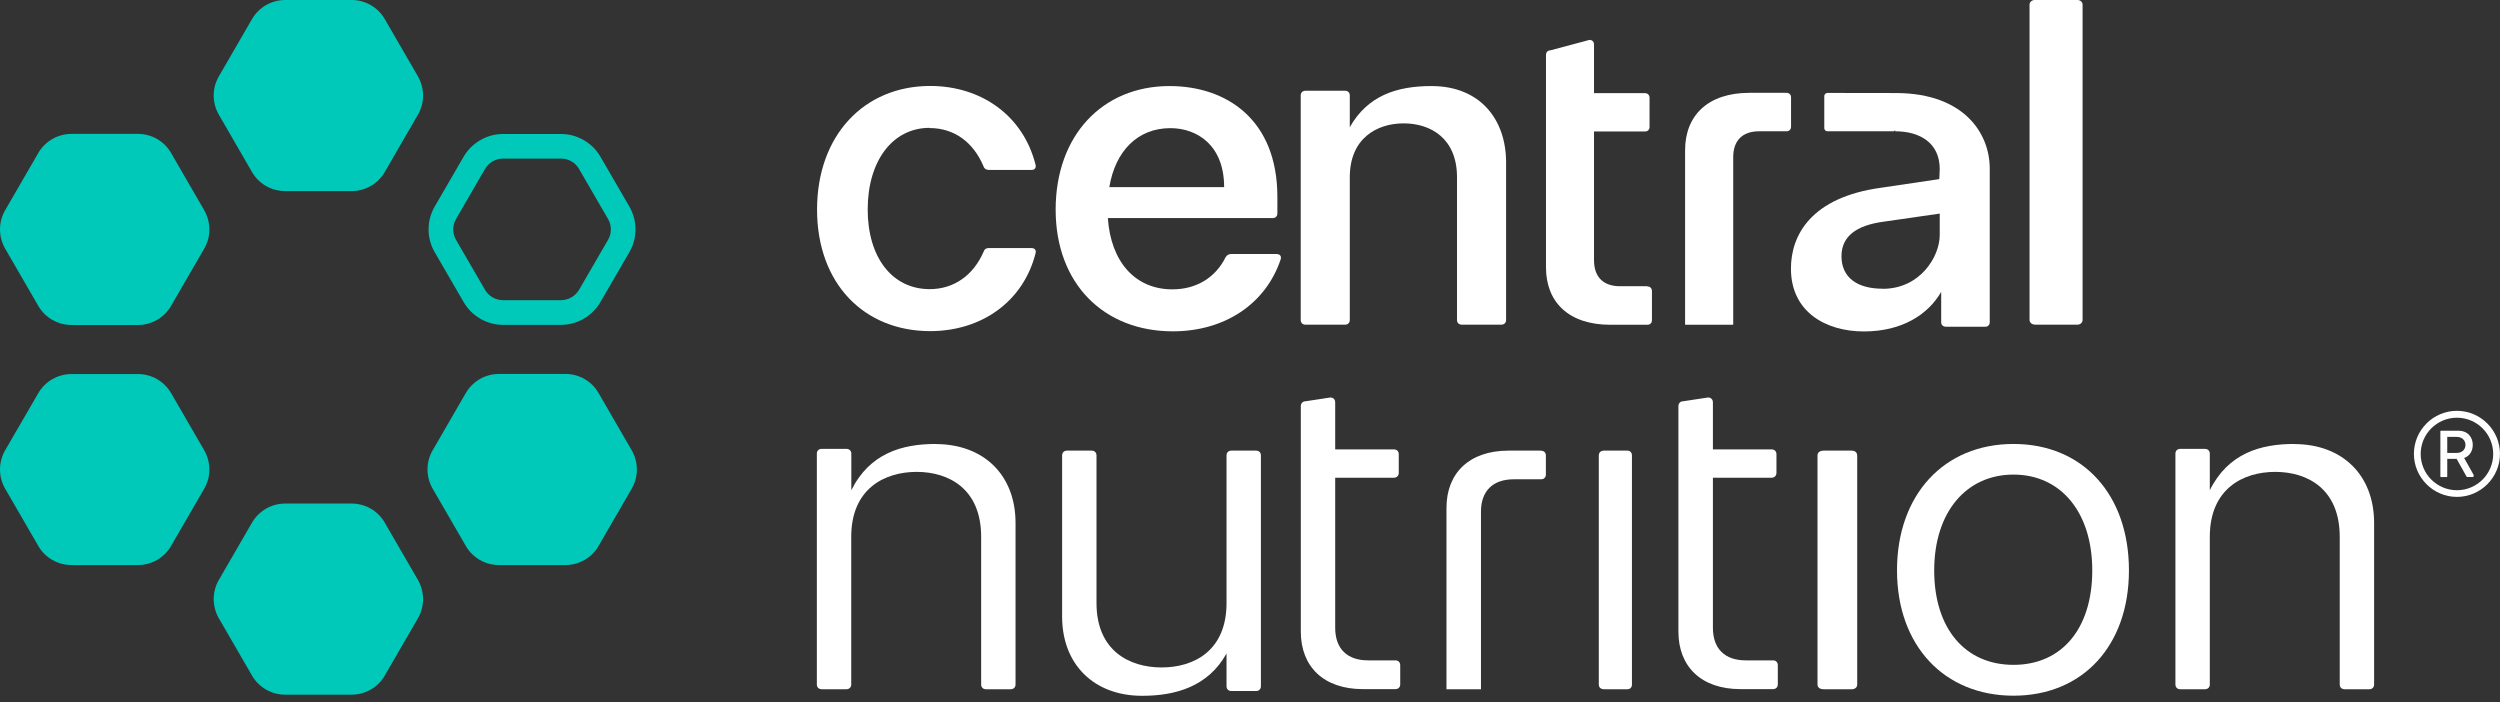
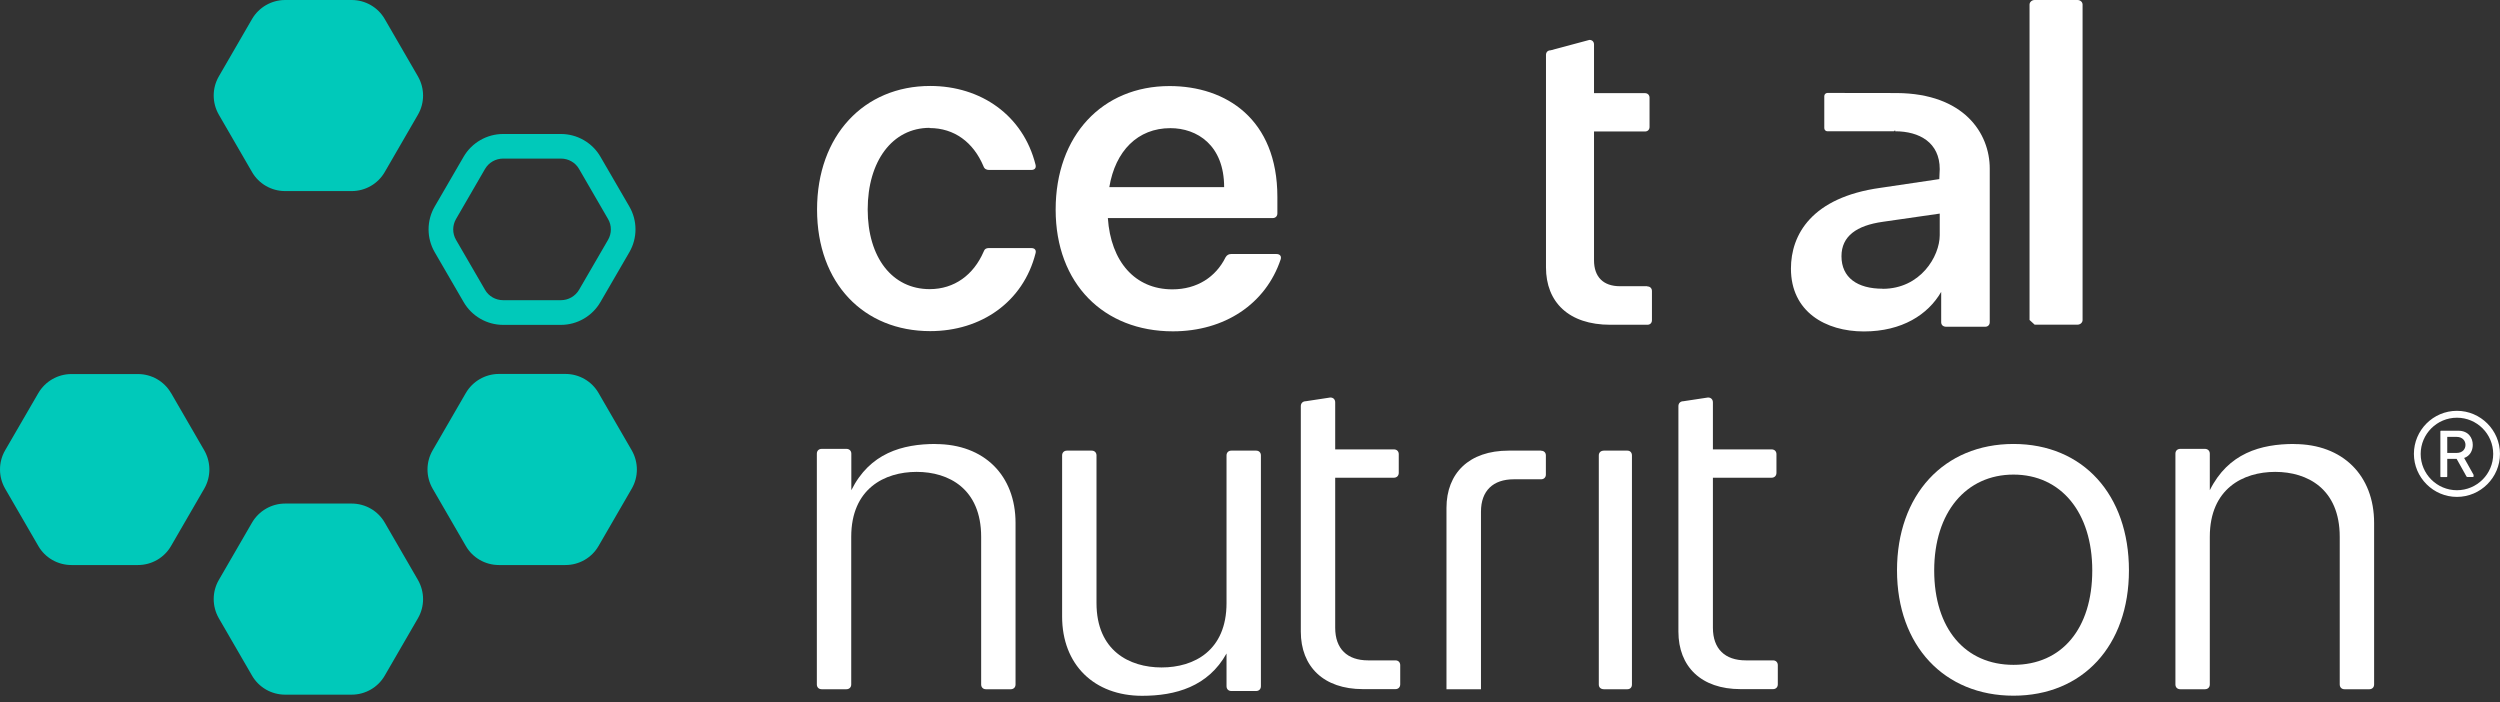
<svg xmlns="http://www.w3.org/2000/svg" width="203" height="57" viewBox="0 0 203 57" fill="none">
  <rect x="0" y="0" width="203" height="57" fill="#333333" stroke="none" />
  <path d="M75.981 36.05C73.265 36.05 70.626 36.794 69.128 39.806V36.837C69.128 36.608 68.967 36.448 68.73 36.448H66.725C66.488 36.448 66.328 36.6 66.328 36.837V55.577C66.328 55.805 66.48 55.966 66.725 55.966H68.722C68.959 55.966 69.12 55.813 69.12 55.577V43.588C69.12 39.679 71.827 38.317 74.433 38.317C77.038 38.317 79.67 39.688 79.67 43.588V55.577C79.67 55.805 79.822 55.966 80.059 55.966H82.073C82.301 55.966 82.462 55.813 82.462 55.577V42.463C82.462 38.596 79.907 36.058 75.964 36.058" fill="white" />
  <path d="M101.997 36.591H99.983C99.755 36.591 99.594 36.744 99.594 36.981V48.969C99.594 52.835 96.955 54.197 94.323 54.197C91.692 54.197 89.036 52.827 89.036 48.969V36.981C89.036 36.752 88.883 36.591 88.646 36.591H86.641C86.404 36.591 86.244 36.744 86.244 36.981V50.06C86.244 53.969 88.841 56.499 92.741 56.499C95.457 56.499 98.097 55.754 99.594 53.064V55.72C99.594 55.949 99.746 56.11 99.983 56.11H101.997C102.225 56.11 102.386 55.957 102.386 55.72V36.981C102.386 36.752 102.234 36.591 101.997 36.591Z" fill="white" />
  <path d="M113.3 53.622H111.092C109.4 53.622 108.418 52.692 108.418 50.974V38.791H113.182C113.419 38.791 113.579 38.63 113.579 38.393V36.879C113.579 36.651 113.427 36.49 113.182 36.49H108.418V32.674C108.418 32.437 108.266 32.277 108.021 32.277L106.024 32.581C105.787 32.581 105.626 32.742 105.626 32.979V38.783V51.287C105.626 54.13 107.479 55.957 110.669 55.957H113.309C113.537 55.957 113.698 55.805 113.698 55.568V54.011C113.698 53.783 113.545 53.622 113.309 53.622" fill="white" />
  <path d="M143.969 53.622H141.761C140.069 53.622 139.088 52.692 139.088 50.974V38.791H143.851C144.088 38.791 144.248 38.63 144.248 38.393V36.879C144.248 36.651 144.096 36.49 143.851 36.49H139.088V32.674C139.088 32.437 138.935 32.277 138.69 32.277L136.685 32.581C136.448 32.581 136.287 32.742 136.287 32.979V38.783V51.287C136.287 54.13 138.14 55.957 141.33 55.957H143.969C144.198 55.957 144.358 55.805 144.358 55.568V54.011C144.358 53.783 144.206 53.622 143.969 53.622Z" fill="white" />
  <path d="M125.136 36.591H122.497C119.307 36.591 117.454 38.41 117.454 41.245V55.966H120.255V41.549C120.255 39.849 121.236 38.918 122.928 38.918H125.136C125.365 38.918 125.525 38.766 125.525 38.537V36.981C125.525 36.752 125.373 36.6 125.136 36.6" fill="white" />
  <path d="M132.141 36.591H130.246C129.984 36.591 129.823 36.744 129.823 36.981V55.585C129.823 55.813 129.976 55.966 130.246 55.966H132.141C132.37 55.966 132.514 55.813 132.514 55.585V36.981C132.514 36.752 132.37 36.591 132.141 36.591Z" fill="white" />
-   <path d="M150.357 36.591H148.089C147.768 36.591 147.582 36.744 147.582 36.981V55.585C147.582 55.813 147.759 55.966 148.089 55.966H150.357C150.627 55.966 150.805 55.813 150.805 55.585V36.981C150.805 36.752 150.627 36.591 150.357 36.591Z" fill="white" />
  <path d="M163.496 36.05C157.844 36.05 154.037 40.179 154.037 46.312C154.037 52.446 157.887 56.49 163.496 56.49C169.105 56.49 172.87 52.446 172.87 46.312C172.87 40.179 169.147 36.05 163.496 36.05ZM163.496 53.986C159.57 53.986 157.057 51.042 157.057 46.321C157.057 41.6 159.646 38.537 163.496 38.537C167.345 38.537 169.892 41.6 169.892 46.321C169.892 51.042 167.422 53.986 163.496 53.986Z" fill="white" />
  <path d="M186.288 36.05C183.573 36.05 180.933 36.794 179.436 39.806V36.837C179.436 36.608 179.275 36.448 179.038 36.448H177.041C176.804 36.448 176.644 36.6 176.644 36.837V55.577C176.644 55.805 176.796 55.966 177.041 55.966H179.038C179.275 55.966 179.436 55.813 179.436 55.577V43.588C179.436 39.679 182.143 38.317 184.749 38.317C187.354 38.317 189.986 39.688 189.986 43.588V55.577C189.986 55.805 190.138 55.966 190.375 55.966H192.388C192.617 55.966 192.778 55.813 192.778 55.577V42.463C192.778 38.596 190.223 36.058 186.28 36.058" fill="white" />
  <path d="M75.482 10.398C77.487 10.398 79.035 11.549 79.856 13.494C79.932 13.723 80.11 13.799 80.304 13.799H83.748C84.01 13.799 84.154 13.647 84.086 13.376C83.079 9.357 79.644 6.98 75.533 6.98C70.16 6.98 66.345 10.999 66.345 17.014C66.345 23.029 70.16 26.887 75.533 26.887C79.678 26.887 83.088 24.51 84.086 20.567C84.162 20.297 84.01 20.144 83.748 20.144H80.271C80.085 20.144 79.941 20.22 79.865 20.449C79.052 22.319 77.496 23.478 75.49 23.478C72.453 23.478 70.457 20.914 70.457 17.006C70.457 13.097 72.453 10.381 75.49 10.381" fill="white" />
  <path d="M103.638 20.627H99.967C99.781 20.627 99.628 20.703 99.518 20.889C98.723 22.496 97.2 23.495 95.195 23.495C92.158 23.495 90.195 21.236 89.958 17.708H103.342C103.571 17.708 103.723 17.555 103.723 17.327V15.99C103.723 9.67 99.552 6.988 94.966 6.988C89.51 6.988 85.719 11.007 85.719 17.022C85.719 23.038 89.628 26.904 95.237 26.904C99.442 26.904 102.784 24.679 103.994 21.05C104.07 20.779 103.909 20.627 103.647 20.627M95.034 10.406C97.2 10.406 99.4 11.785 99.4 15.195H90.076C90.567 12.251 92.386 10.406 95.034 10.406Z" fill="white" />
-   <path d="M118.309 25.982C118.309 26.21 118.461 26.363 118.698 26.363H121.913C122.141 26.363 122.294 26.21 122.294 25.982V13.181C122.294 9.696 120.187 6.988 116.236 6.988C113.436 6.988 111.058 7.75 109.603 10.33V7.75C109.603 7.521 109.451 7.369 109.222 7.369H105.999C105.77 7.369 105.618 7.521 105.618 7.75V25.982C105.618 26.21 105.77 26.363 105.999 26.363H109.222C109.451 26.363 109.603 26.21 109.603 25.982V14.391C109.603 11.244 111.786 10.017 113.977 10.017C116.168 10.017 118.309 11.235 118.309 14.391V25.982Z" fill="white" />
-   <path d="M145.433 7.911C145.433 7.682 145.281 7.538 145.061 7.538H142.057C138.673 7.538 136.829 9.383 136.829 12.208V26.371H140.737V12.767C140.737 11.413 141.482 10.66 142.844 10.66H145.061C145.289 10.66 145.433 10.508 145.433 10.288V7.911Z" fill="white" />
  <path d="M157.624 23.706V26.16C157.624 26.388 157.777 26.532 158.039 26.532H161.195C161.423 26.532 161.567 26.38 161.567 26.16V13.689C161.567 10.804 159.46 7.597 154.037 7.555L148.385 7.547C148.25 7.547 148.132 7.665 148.132 7.801V10.406C148.132 10.542 148.242 10.66 148.385 10.66H153.783C153.834 10.66 153.842 10.592 153.885 10.559V10.66C155.856 10.66 157.506 11.574 157.506 13.731L157.472 14.543L152.683 15.254C147.099 16.032 145.424 19.061 145.424 21.811C145.424 25.314 148.233 26.913 151.347 26.913C154.46 26.913 156.558 25.534 157.616 23.715M152.87 23.444C150.822 23.444 149.528 22.547 149.528 20.804C149.528 19.163 150.78 18.308 152.87 18.012L157.506 17.344V19.095C157.506 20.804 155.949 23.452 152.87 23.452" fill="white" />
-   <path d="M165.213 26.363H168.691C168.919 26.363 169.105 26.194 169.105 25.991V0.372C169.105 0.161 168.919 0 168.691 0H165.213C164.985 0 164.799 0.169 164.799 0.372V25.982C164.799 26.185 164.985 26.354 165.213 26.354" fill="white" />
+   <path d="M165.213 26.363H168.691C168.919 26.363 169.105 26.194 169.105 25.991V0.372C169.105 0.161 168.919 0 168.691 0H165.213C164.985 0 164.799 0.169 164.799 0.372V25.982" fill="white" />
  <path d="M133.757 23.241H131.541C130.187 23.241 129.434 22.488 129.434 21.134V10.677H133.571C133.8 10.677 133.943 10.525 133.943 10.305V7.936C133.943 7.716 133.791 7.564 133.571 7.564H129.434V3.613C129.434 3.384 129.282 3.24 129.062 3.24L125.906 4.086C125.678 4.086 125.534 4.239 125.534 4.459V21.709C125.534 24.527 127.37 26.371 130.762 26.371H133.766C133.994 26.371 134.138 26.219 134.138 25.999V23.63C134.138 23.41 133.986 23.258 133.766 23.258" fill="white" />
  <path d="M200.079 37.192C200.578 37.023 200.789 36.566 200.789 36.126C200.789 35.551 200.434 34.975 199.613 34.975H198.201C198.201 34.975 198.158 34.992 198.158 35.026V38.698C198.158 38.698 198.175 38.74 198.201 38.74H198.666C198.666 38.74 198.717 38.723 198.717 38.69V37.26H199.478L200.282 38.698C200.282 38.698 200.316 38.732 200.349 38.732H200.806C200.806 38.732 200.857 38.715 200.857 38.681V38.613L200.849 38.546L200.087 37.184L200.079 37.192ZM199.478 36.778H198.717V35.475H199.478C199.96 35.475 200.197 35.796 200.197 36.126C200.197 36.456 199.969 36.778 199.478 36.778Z" fill="white" />
  <path d="M199.503 33.359C197.574 33.359 196.009 34.933 196.009 36.854C196.009 38.774 197.583 40.348 199.503 40.348C201.424 40.348 202.998 38.774 202.998 36.854C202.998 34.933 201.424 33.359 199.503 33.359ZM199.503 39.806C197.879 39.806 196.559 38.486 196.559 36.862C196.559 35.238 197.879 33.918 199.503 33.918C201.128 33.918 202.448 35.238 202.448 36.862C202.448 38.486 201.128 39.806 199.503 39.806Z" fill="white" />
  <path d="M31.242 42.438C30.692 41.481 29.669 40.889 28.552 40.889H23.154C22.046 40.889 21.022 41.481 20.464 42.438L17.765 47.099C17.215 48.055 17.215 49.231 17.765 50.196L20.464 54.858C21.014 55.813 22.038 56.406 23.154 56.406H28.552C29.669 56.406 30.692 55.813 31.242 54.858L33.941 50.196C34.491 49.24 34.491 48.064 33.941 47.099L31.242 42.438Z" fill="#00C9BA" />
  <path d="M31.242 1.548C30.692 0.592 29.669 0 28.552 0H23.154C22.046 0 21.022 0.592 20.464 1.548L17.765 6.21C17.215 7.166 17.215 8.342 17.765 9.306L20.464 13.968C21.014 14.924 22.038 15.516 23.154 15.516H28.552C29.669 15.516 30.692 14.924 31.242 13.968L33.941 9.306C34.491 8.35 34.491 7.174 33.941 6.21L31.242 1.548Z" fill="#00C9BA" />
  <path d="M51.302 36.575L48.603 31.913C48.053 30.957 47.03 30.364 45.913 30.364H40.515C39.407 30.364 38.383 30.957 37.825 31.913L35.126 36.575C34.576 37.531 34.576 38.706 35.126 39.671L37.825 44.333C38.375 45.289 39.398 45.881 40.515 45.881H45.913C47.03 45.881 48.053 45.289 48.603 44.333L51.302 39.671C51.852 38.715 51.852 37.539 51.302 36.575Z" fill="#00C9BA" />
-   <path d="M13.89 12.42C13.34 11.464 12.316 10.872 11.2 10.872H5.802C4.693 10.872 3.67 11.464 3.111 12.42L0.412 17.082C-0.137 18.038 -0.137 19.214 0.412 20.178L3.111 24.84C3.661 25.796 4.685 26.388 5.802 26.388H11.2C12.316 26.388 13.34 25.796 13.89 24.84L16.589 20.178C17.139 19.222 17.139 18.046 16.589 17.082L13.89 12.42Z" fill="#00C9BA" />
  <path d="M37.647 24.527C38.307 25.669 39.533 26.38 40.853 26.38H45.549C46.869 26.38 48.095 25.669 48.755 24.527L51.107 20.474C51.767 19.332 51.767 17.919 51.107 16.777L48.755 12.725C48.095 11.582 46.86 10.88 45.549 10.88H40.853C39.533 10.88 38.307 11.591 37.647 12.725L35.295 16.777C34.635 17.919 34.635 19.332 35.295 20.474L37.647 24.527ZM37.029 17.784L39.381 13.723C39.686 13.198 40.244 12.877 40.853 12.877H45.549C46.158 12.877 46.725 13.198 47.021 13.723L49.373 17.784C49.678 18.3 49.678 18.951 49.373 19.476L47.021 23.529C46.716 24.053 46.15 24.375 45.549 24.375H40.853C40.244 24.375 39.677 24.053 39.381 23.529L37.029 19.476C36.725 18.951 36.725 18.308 37.029 17.784Z" fill="#00C9BA" />
  <path d="M13.89 31.921C13.34 30.965 12.316 30.373 11.2 30.373H5.802C4.693 30.373 3.67 30.965 3.111 31.921L0.412 36.575C-0.137 37.531 -0.137 38.706 0.412 39.671L3.111 44.333C3.661 45.289 4.685 45.881 5.802 45.881H11.2C12.316 45.881 13.34 45.289 13.89 44.333L16.589 39.671C17.139 38.715 17.139 37.539 16.589 36.575L13.89 31.913V31.921Z" fill="#00C9BA" />
</svg>